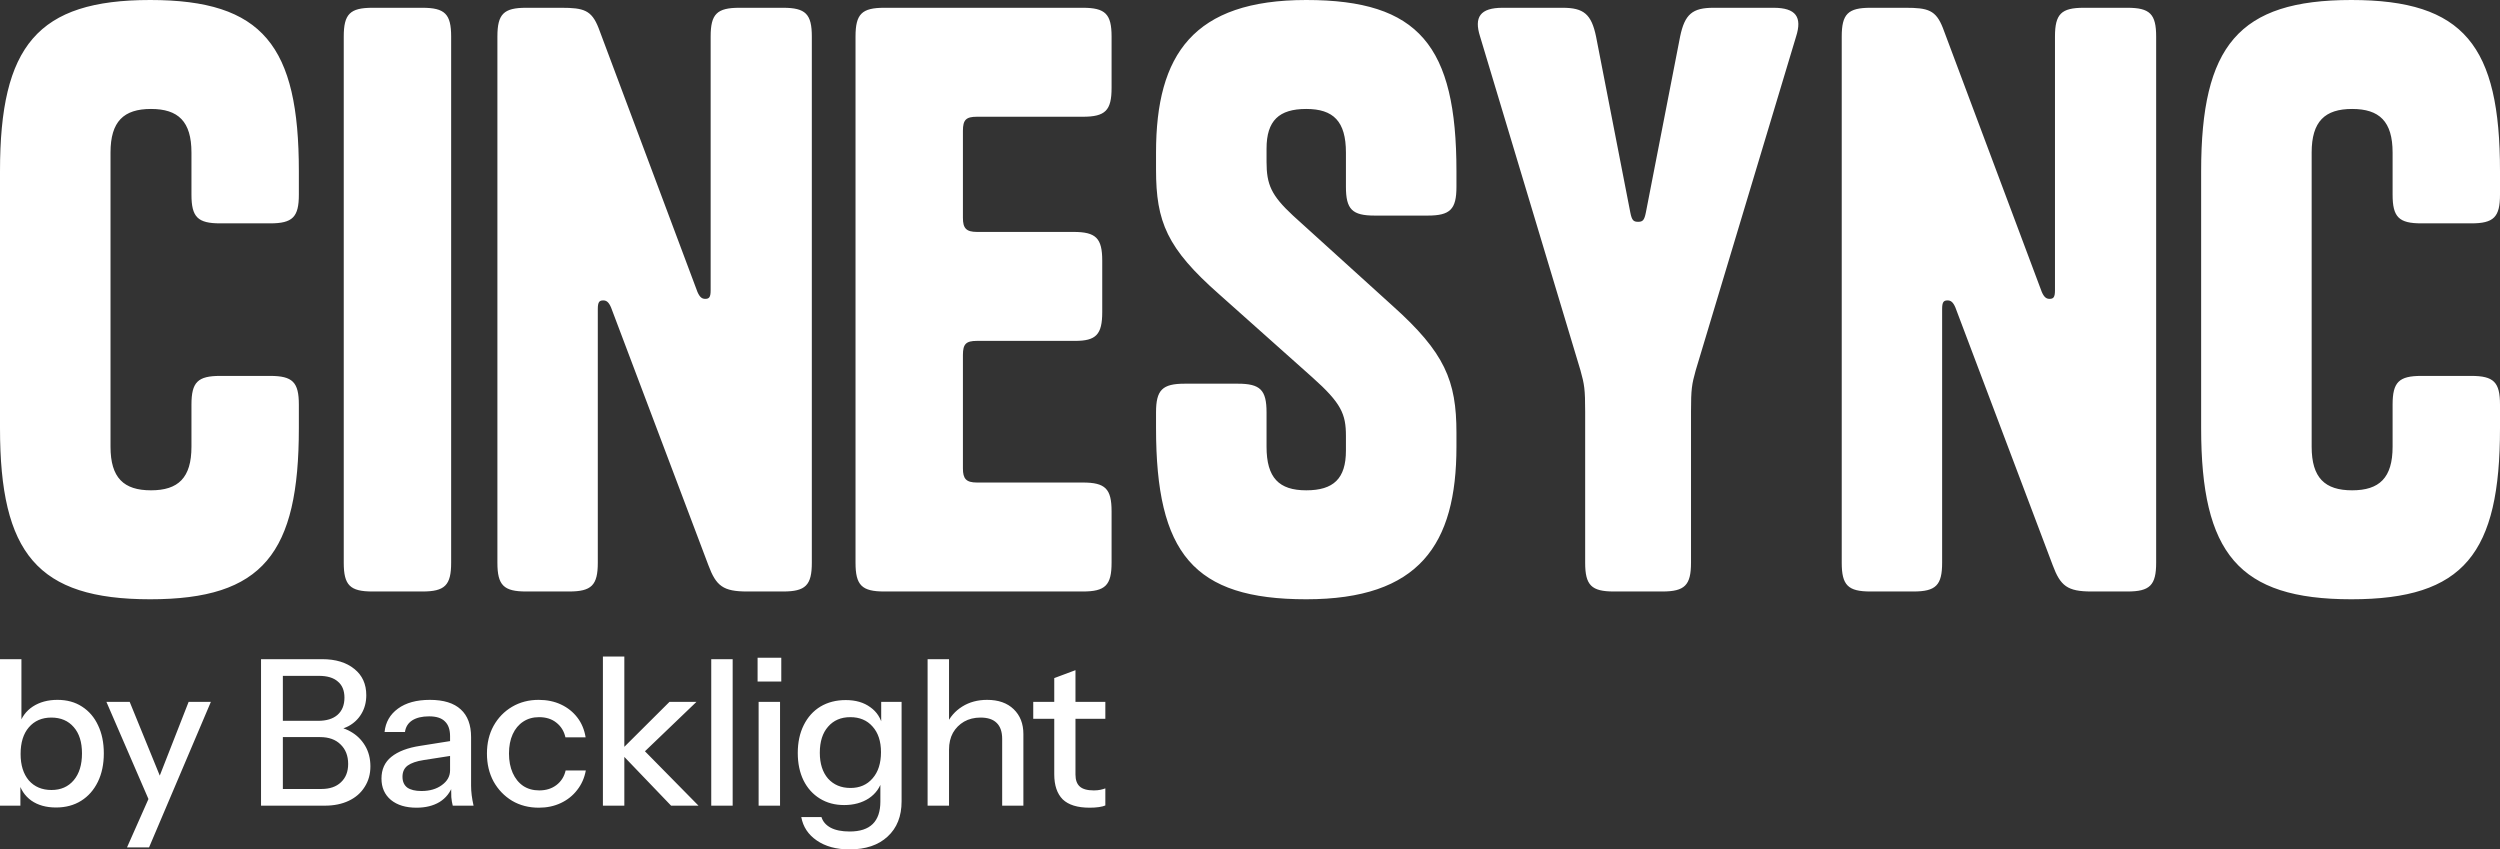
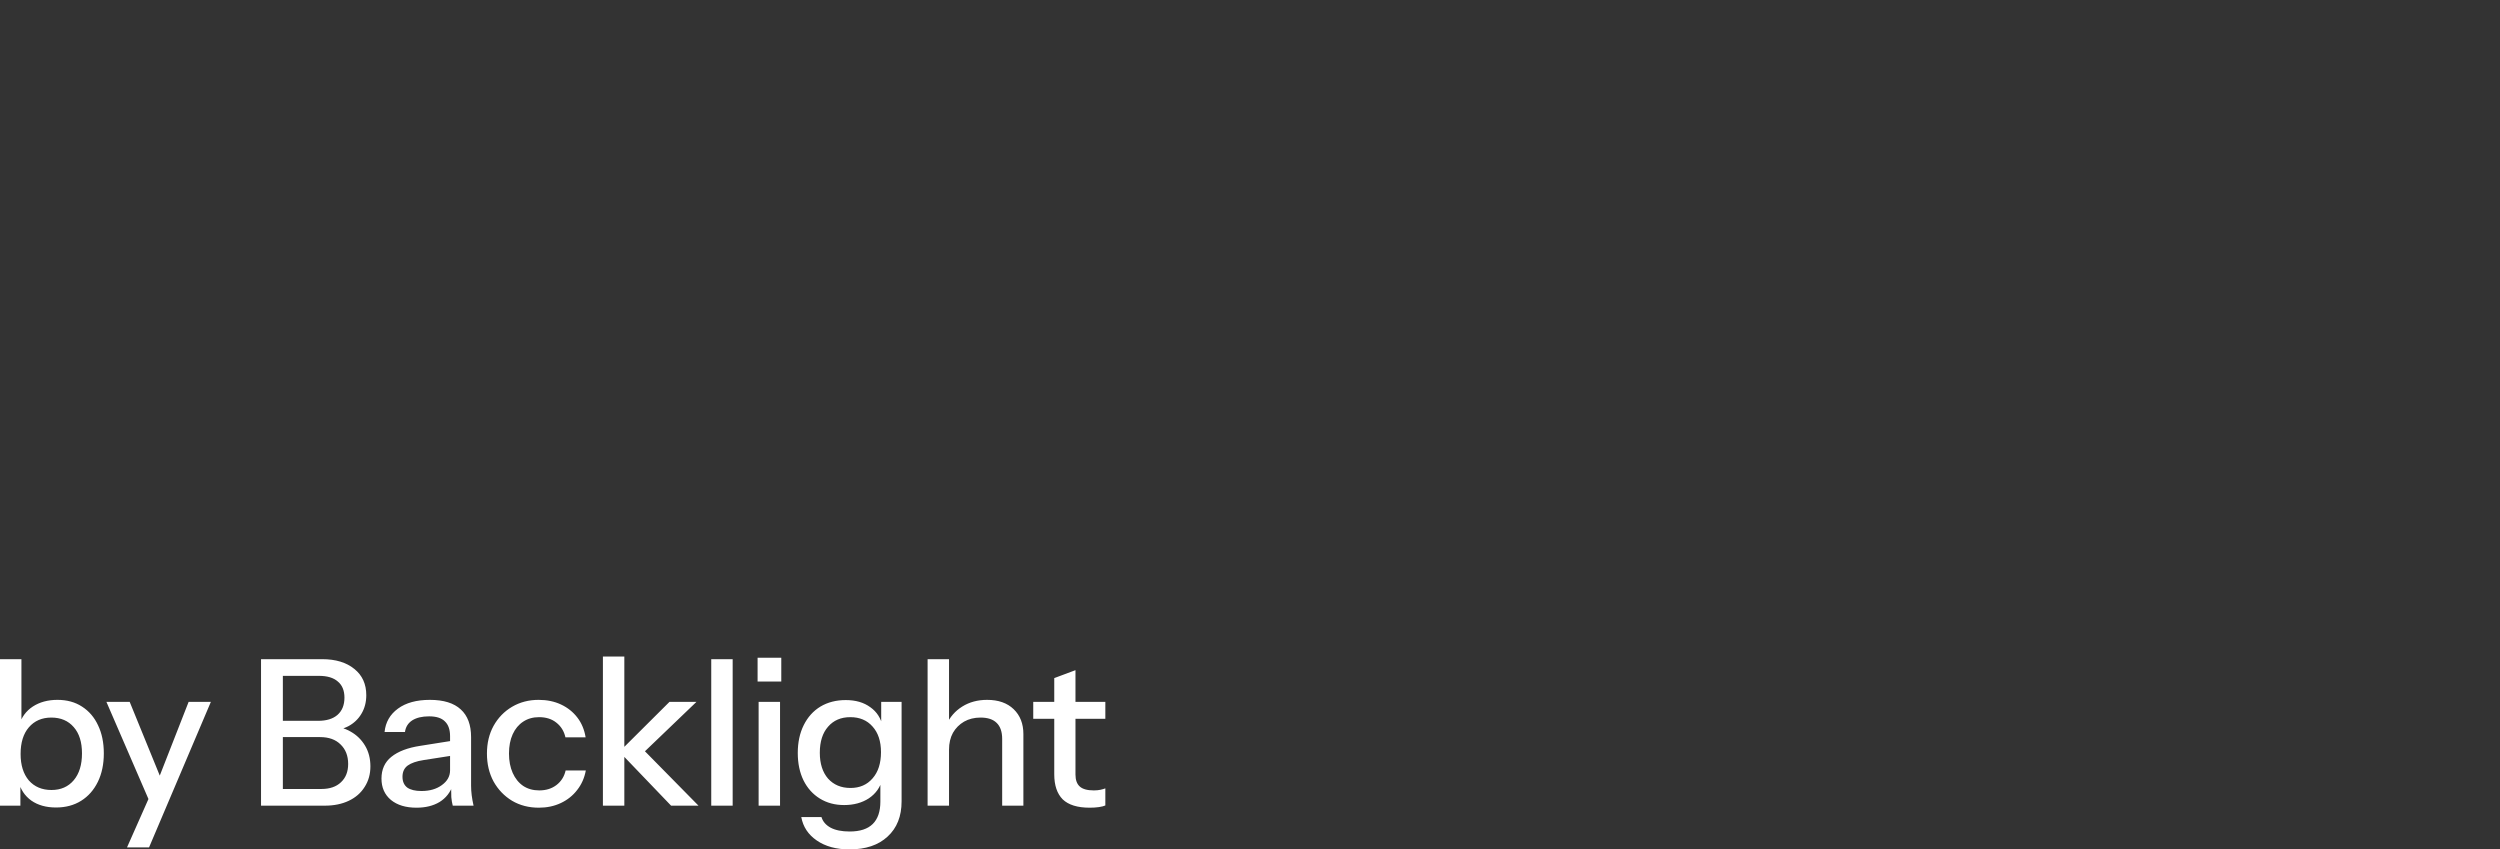
<svg xmlns="http://www.w3.org/2000/svg" width="674" height="229" viewBox="0 0 674 229" fill="none">
  <rect x="0" y="0" width="674" height="229" fill="#333333" stroke="none" />
  <path d="M15.106 217.701C12.44 217.701 10.219 217.079 8.441 215.835C6.664 214.556 5.498 212.782 4.943 210.515L5.498 210.405V217.207H0V177.713H5.776V195.65L5.165 195.485C5.794 193.364 7.016 191.701 8.83 190.493C10.681 189.287 12.903 188.683 15.494 188.683C18.049 188.683 20.252 189.287 22.103 190.493C23.991 191.701 25.435 193.383 26.435 195.54C27.471 197.698 27.99 200.221 27.99 203.11C27.99 206.035 27.453 208.595 26.379 210.789C25.305 212.983 23.806 214.683 21.881 215.891C19.956 217.097 17.697 217.701 15.106 217.701ZM13.884 212.983C16.401 212.983 18.401 212.105 19.882 210.35C21.363 208.595 22.103 206.182 22.103 203.11C22.103 200.075 21.363 197.716 19.882 196.034C18.401 194.315 16.383 193.456 13.828 193.456C11.311 193.456 9.293 194.333 7.775 196.089C6.294 197.808 5.554 200.202 5.554 203.274C5.554 206.273 6.294 208.65 7.775 210.405C9.293 212.124 11.329 212.983 13.884 212.983ZM34.245 228.452L41.076 213.038L42.242 211.228L50.85 189.232H56.848L40.187 228.452H34.245ZM40.798 217.207L28.691 189.232H34.967L45.241 214.409L40.798 217.207ZM74.704 217.207V212.709H86.644C88.903 212.709 90.661 212.105 91.92 210.899C93.216 209.692 93.864 208.046 93.864 205.962C93.864 203.768 93.179 202.012 91.809 200.696C90.476 199.38 88.643 198.722 86.312 198.722H74.704V194.333H85.756C88.014 194.333 89.754 193.803 90.976 192.743C92.235 191.645 92.864 190.092 92.864 188.08C92.864 186.179 92.272 184.734 91.087 183.747C89.94 182.723 88.237 182.211 85.978 182.211H74.704V177.713H86.867C90.495 177.713 93.383 178.591 95.53 180.346C97.678 182.065 98.751 184.423 98.751 187.422C98.751 189.324 98.307 191.006 97.418 192.469C96.567 193.895 95.382 195.01 93.864 195.815C92.346 196.582 90.625 196.966 88.699 196.966L88.977 195.815C91.05 195.815 92.901 196.29 94.53 197.241C96.159 198.155 97.455 199.417 98.418 201.026C99.38 202.634 99.862 204.499 99.862 206.62C99.862 208.705 99.343 210.552 98.307 212.16C97.307 213.769 95.882 215.013 94.03 215.891C92.18 216.768 90.032 217.207 87.588 217.207H74.704ZM70.373 217.207V177.713H76.259V217.207H70.373ZM122.062 217.207C121.877 216.512 121.747 215.744 121.673 214.903C121.635 214.062 121.618 213.038 121.618 211.831H121.339V198.502C121.339 196.71 120.877 195.375 119.951 194.498C119.063 193.584 117.637 193.127 115.675 193.127C113.787 193.127 112.269 193.492 111.121 194.224C110.01 194.955 109.363 195.998 109.178 197.35H103.68C103.939 194.717 105.142 192.615 107.289 191.043C109.437 189.47 112.306 188.683 115.897 188.683C119.599 188.683 122.376 189.543 124.227 191.261C126.078 192.944 127.004 195.431 127.004 198.722V211.831C127.004 212.672 127.06 213.531 127.171 214.409C127.282 215.287 127.448 216.219 127.671 217.207H122.062ZM112.287 217.755C109.399 217.755 107.104 217.06 105.401 215.671C103.697 214.245 102.846 212.325 102.846 209.911C102.846 207.425 103.735 205.468 105.512 204.042C107.326 202.579 109.918 201.592 113.287 201.08L122.617 199.599V203.604L114.176 204.92C112.287 205.213 110.862 205.706 109.899 206.401C108.974 207.096 108.511 208.101 108.511 209.418C108.511 210.697 108.937 211.667 109.788 212.325C110.677 212.946 111.954 213.257 113.621 213.257C115.841 213.257 117.674 212.727 119.118 211.667C120.599 210.606 121.339 209.271 121.339 207.662L122.062 211.721C121.395 213.66 120.21 215.159 118.507 216.219C116.804 217.243 114.731 217.755 112.287 217.755ZM145.274 217.755C142.572 217.755 140.165 217.134 138.055 215.891C135.945 214.61 134.279 212.873 133.057 210.679C131.873 208.485 131.28 205.981 131.28 203.164C131.28 200.349 131.873 197.862 133.057 195.705C134.279 193.511 135.945 191.792 138.055 190.549C140.165 189.305 142.554 188.683 145.219 188.683C147.478 188.683 149.496 189.104 151.272 189.945C153.05 190.786 154.512 191.956 155.66 193.456C156.808 194.955 157.548 196.729 157.882 198.776H152.439C152.069 197.131 151.254 195.815 149.995 194.827C148.773 193.84 147.218 193.346 145.33 193.346C143.701 193.346 142.276 193.748 141.054 194.553C139.832 195.357 138.888 196.491 138.222 197.954C137.556 199.417 137.222 201.153 137.222 203.164C137.222 205.14 137.556 206.876 138.222 208.376C138.888 209.875 139.832 211.045 141.054 211.886C142.276 212.69 143.72 213.093 145.386 213.093C147.2 213.093 148.737 212.617 149.995 211.667C151.291 210.679 152.124 209.363 152.494 207.717H157.937C157.567 209.728 156.789 211.484 155.604 212.983C154.456 214.482 152.994 215.652 151.217 216.493C149.44 217.334 147.459 217.755 145.274 217.755ZM162.544 217.207V177H168.32V217.207H162.544ZM180.926 217.207L166.987 202.671L180.482 189.232H187.757L172.429 203.932L172.707 201.354L188.313 217.207H180.926ZM191.751 217.207V177.713H197.526V217.207H191.751ZM204.523 217.207V189.232H210.299V217.207H204.523ZM204.246 183.747V177.329H210.633V183.747H204.246ZM229.018 229C225.464 229 222.521 228.195 220.188 226.586C217.893 225.014 216.505 222.911 216.023 220.278H221.465C221.835 221.485 222.65 222.436 223.909 223.13C225.205 223.825 226.926 224.173 229.074 224.173C231.85 224.173 233.924 223.497 235.294 222.143C236.663 220.79 237.348 218.779 237.348 216.109V210.076L237.848 210.186C237.293 212.306 236.089 213.989 234.239 215.232C232.388 216.439 230.166 217.042 227.575 217.042C225.093 217.042 222.909 216.457 221.021 215.287C219.133 214.117 217.671 212.489 216.634 210.405C215.597 208.284 215.079 205.815 215.079 203C215.079 200.148 215.616 197.643 216.69 195.485C217.763 193.328 219.263 191.664 221.188 190.493C223.15 189.324 225.427 188.739 228.019 188.739C230.684 188.739 232.888 189.378 234.628 190.659C236.404 191.902 237.533 193.675 238.015 195.979L237.571 196.034V189.232H243.069V216.055C243.069 220.078 241.81 223.24 239.292 225.544C236.812 227.848 233.387 229 229.018 229ZM229.296 212.435C231.776 212.435 233.758 211.575 235.238 209.857C236.756 208.138 237.515 205.779 237.515 202.78C237.515 199.855 236.756 197.551 235.238 195.869C233.758 194.187 231.758 193.346 229.24 193.346C226.723 193.346 224.723 194.205 223.243 195.924C221.762 197.606 221.021 199.947 221.021 202.945C221.021 205.871 221.762 208.192 223.243 209.911C224.761 211.594 226.778 212.435 229.296 212.435ZM250.081 217.207V177.713H255.857V217.207H250.081ZM270.186 217.207V199.215C270.186 197.277 269.686 195.832 268.686 194.882C267.723 193.931 266.279 193.456 264.354 193.456C262.689 193.456 261.207 193.821 259.911 194.553C258.652 195.284 257.653 196.29 256.913 197.57C256.209 198.85 255.857 200.367 255.857 202.122L255.135 195.431C256.061 193.346 257.487 191.701 259.412 190.493C261.337 189.287 263.576 188.683 266.131 188.683C269.167 188.683 271.556 189.525 273.295 191.207C275.035 192.889 275.905 195.12 275.905 197.899V217.207H270.186ZM293.779 217.755C290.484 217.755 288.059 217.006 286.504 215.507C284.986 213.971 284.227 211.721 284.227 208.759V182.814L289.947 180.676V208.814C289.947 210.277 290.336 211.356 291.113 212.051C291.891 212.746 293.15 213.093 294.89 213.093C295.556 213.093 296.149 213.038 296.667 212.928C297.185 212.819 297.63 212.69 298 212.544V217.152C297.593 217.334 297.019 217.481 296.279 217.591C295.538 217.701 294.705 217.755 293.779 217.755ZM278.563 193.785V189.232H298V193.785H278.563Z" fill="white" />
-   <path d="M80.572 109.108V115.403C80.572 149.185 70.92 161.564 40.496 161.564C10.072 161.564 0 149.185 0 115.403V46.161C0 12.38 10.072 0 40.496 0C70.92 0 80.572 12.38 80.572 46.161V52.456C80.572 58.541 78.894 60.219 72.809 60.219H59.38C53.295 60.219 51.617 58.541 51.617 52.456V41.125C51.617 32.733 48.05 29.375 40.706 29.375C33.362 29.375 29.795 32.733 29.795 41.125V120.439C29.795 128.831 33.362 132.189 40.706 132.189C48.05 132.189 51.617 128.831 51.617 120.439V109.108C51.617 103.023 53.295 101.345 59.38 101.345H72.809C78.894 101.345 80.572 103.023 80.572 109.108ZM121.63 9.862V151.703C121.63 157.787 119.952 159.466 113.867 159.466H100.439C94.354 159.466 92.675 157.787 92.675 151.703V9.862C92.675 3.777 94.354 2.098 100.439 2.098H113.867C119.952 2.098 121.63 3.777 121.63 9.862ZM191.591 78.264V9.862C191.591 3.777 193.27 2.098 199.355 2.098H211.105C217.19 2.098 218.869 3.777 218.869 9.862V151.703C218.869 157.787 217.19 159.466 211.105 159.466H201.453C194.949 159.466 193.061 157.997 190.962 152.332L164.734 82.88C164.105 81.412 163.475 80.992 162.636 80.992C161.587 80.992 161.167 81.412 161.167 83.3V151.703C161.167 157.787 159.488 159.466 153.404 159.466H141.863C135.779 159.466 134.1 157.787 134.1 151.703V9.862C134.1 3.777 135.779 2.098 141.863 2.098H151.305C157.39 2.098 159.488 2.728 161.377 7.554L188.025 78.684C188.654 80.153 189.284 80.572 190.123 80.572C191.172 80.572 191.591 80.153 191.591 78.264ZM259.604 35.25V58.751C259.604 61.478 260.443 62.527 263.381 62.527H289.399C295.484 62.527 297.163 64.206 297.163 70.291V84.139C297.163 90.224 295.484 91.903 289.819 91.903H263.381C260.443 91.903 259.604 92.742 259.604 95.68V126.313C259.604 129.042 260.443 130.09 263.381 130.09H291.917C298.002 130.09 299.681 131.769 299.681 137.854V151.703C299.681 157.787 298.002 159.466 291.917 159.466H238.412C232.327 159.466 230.649 157.787 230.649 151.703V9.862C230.649 3.777 232.327 2.098 238.412 2.098H291.917C298.002 2.098 299.681 3.777 299.681 9.862V23.71C299.681 29.795 298.002 31.474 291.917 31.474H263.381C260.443 31.474 259.604 32.313 259.604 35.25ZM348.596 58.121L375.453 82.461C389.511 95.05 392.659 102.604 392.659 116.662V120.439C392.659 146.876 382.587 161.564 352.162 161.564C321.738 161.564 311.667 149.185 311.667 115.403V111.206C311.667 105.122 313.346 103.443 319.43 103.443H333.698C339.783 103.443 341.461 105.122 341.461 111.206V120.439C341.461 128.831 344.819 132.189 352.162 132.189C359.506 132.189 362.863 129.042 362.863 121.488V117.501C362.863 111.626 361.604 108.688 353.841 101.764L328.662 79.313C314.605 66.934 311.667 59.8 311.667 45.742V41.125C311.667 14.688 321.738 0 352.162 0C382.587 0 392.659 12.38 392.659 46.161C392.659 46.161 392.659 44.273 392.659 50.358C392.659 56.443 390.98 58.121 384.895 58.121H370.627C364.542 58.121 362.863 56.443 362.863 50.358V41.125C362.863 32.733 359.506 29.375 352.162 29.375C344.819 29.375 341.461 32.523 341.461 40.076V43.643C341.461 49.728 342.72 52.666 348.596 58.121ZM441.628 59.8C442.887 59.8 443.307 59.38 443.727 57.282L452.958 9.862C454.217 3.777 456.316 2.098 461.981 2.098H478.137C484.222 2.098 485.901 4.616 484.222 9.862L457.155 99.876C456.106 103.652 455.896 104.911 455.896 110.997V151.703C455.896 157.787 454.217 159.466 448.133 159.466H435.124C429.038 159.466 427.36 157.787 427.36 151.703V110.997C427.36 104.911 427.15 103.652 426.101 99.876L399.034 9.862C397.355 4.616 399.034 2.098 405.119 2.098H421.275C426.94 2.098 429.038 3.777 430.297 9.862L439.53 57.282C439.95 59.38 440.369 59.8 441.628 59.8ZM554.022 78.264V9.862C554.022 3.777 555.701 2.098 561.786 2.098H573.536C579.621 2.098 581.3 3.777 581.3 9.862V151.703C581.3 157.787 579.621 159.466 573.536 159.466H563.884C557.38 159.466 555.492 157.997 553.393 152.332L527.166 82.88C526.536 81.412 525.907 80.992 525.067 80.992C524.018 80.992 523.598 81.412 523.598 83.3V151.703C523.598 157.787 521.919 159.466 515.835 159.466H504.294C498.21 159.466 496.531 157.787 496.531 151.703V9.862C496.531 3.777 498.21 2.098 504.294 2.098H513.736C519.821 2.098 521.919 2.728 523.808 7.554L550.456 78.684C551.085 80.153 551.715 80.572 552.554 80.572C553.603 80.572 554.022 80.153 554.022 78.264ZM674 109.108V115.403C674 149.185 664.348 161.564 633.923 161.564C603.499 161.564 593.428 149.185 593.428 115.403V46.161C593.428 12.38 603.499 0 633.923 0C664.348 0 674 12.38 674 46.161V52.456C674 58.541 672.321 60.219 666.237 60.219H652.808C646.723 60.219 645.044 58.541 645.044 52.456V41.125C645.044 32.733 641.477 29.375 634.134 29.375C626.79 29.375 623.223 32.733 623.223 41.125V120.439C623.223 128.831 626.79 132.189 634.134 132.189C641.477 132.189 645.044 128.831 645.044 120.439V109.108C645.044 103.023 646.723 101.345 652.808 101.345H666.237C672.321 101.345 674 103.023 674 109.108Z" fill="white" />
</svg>